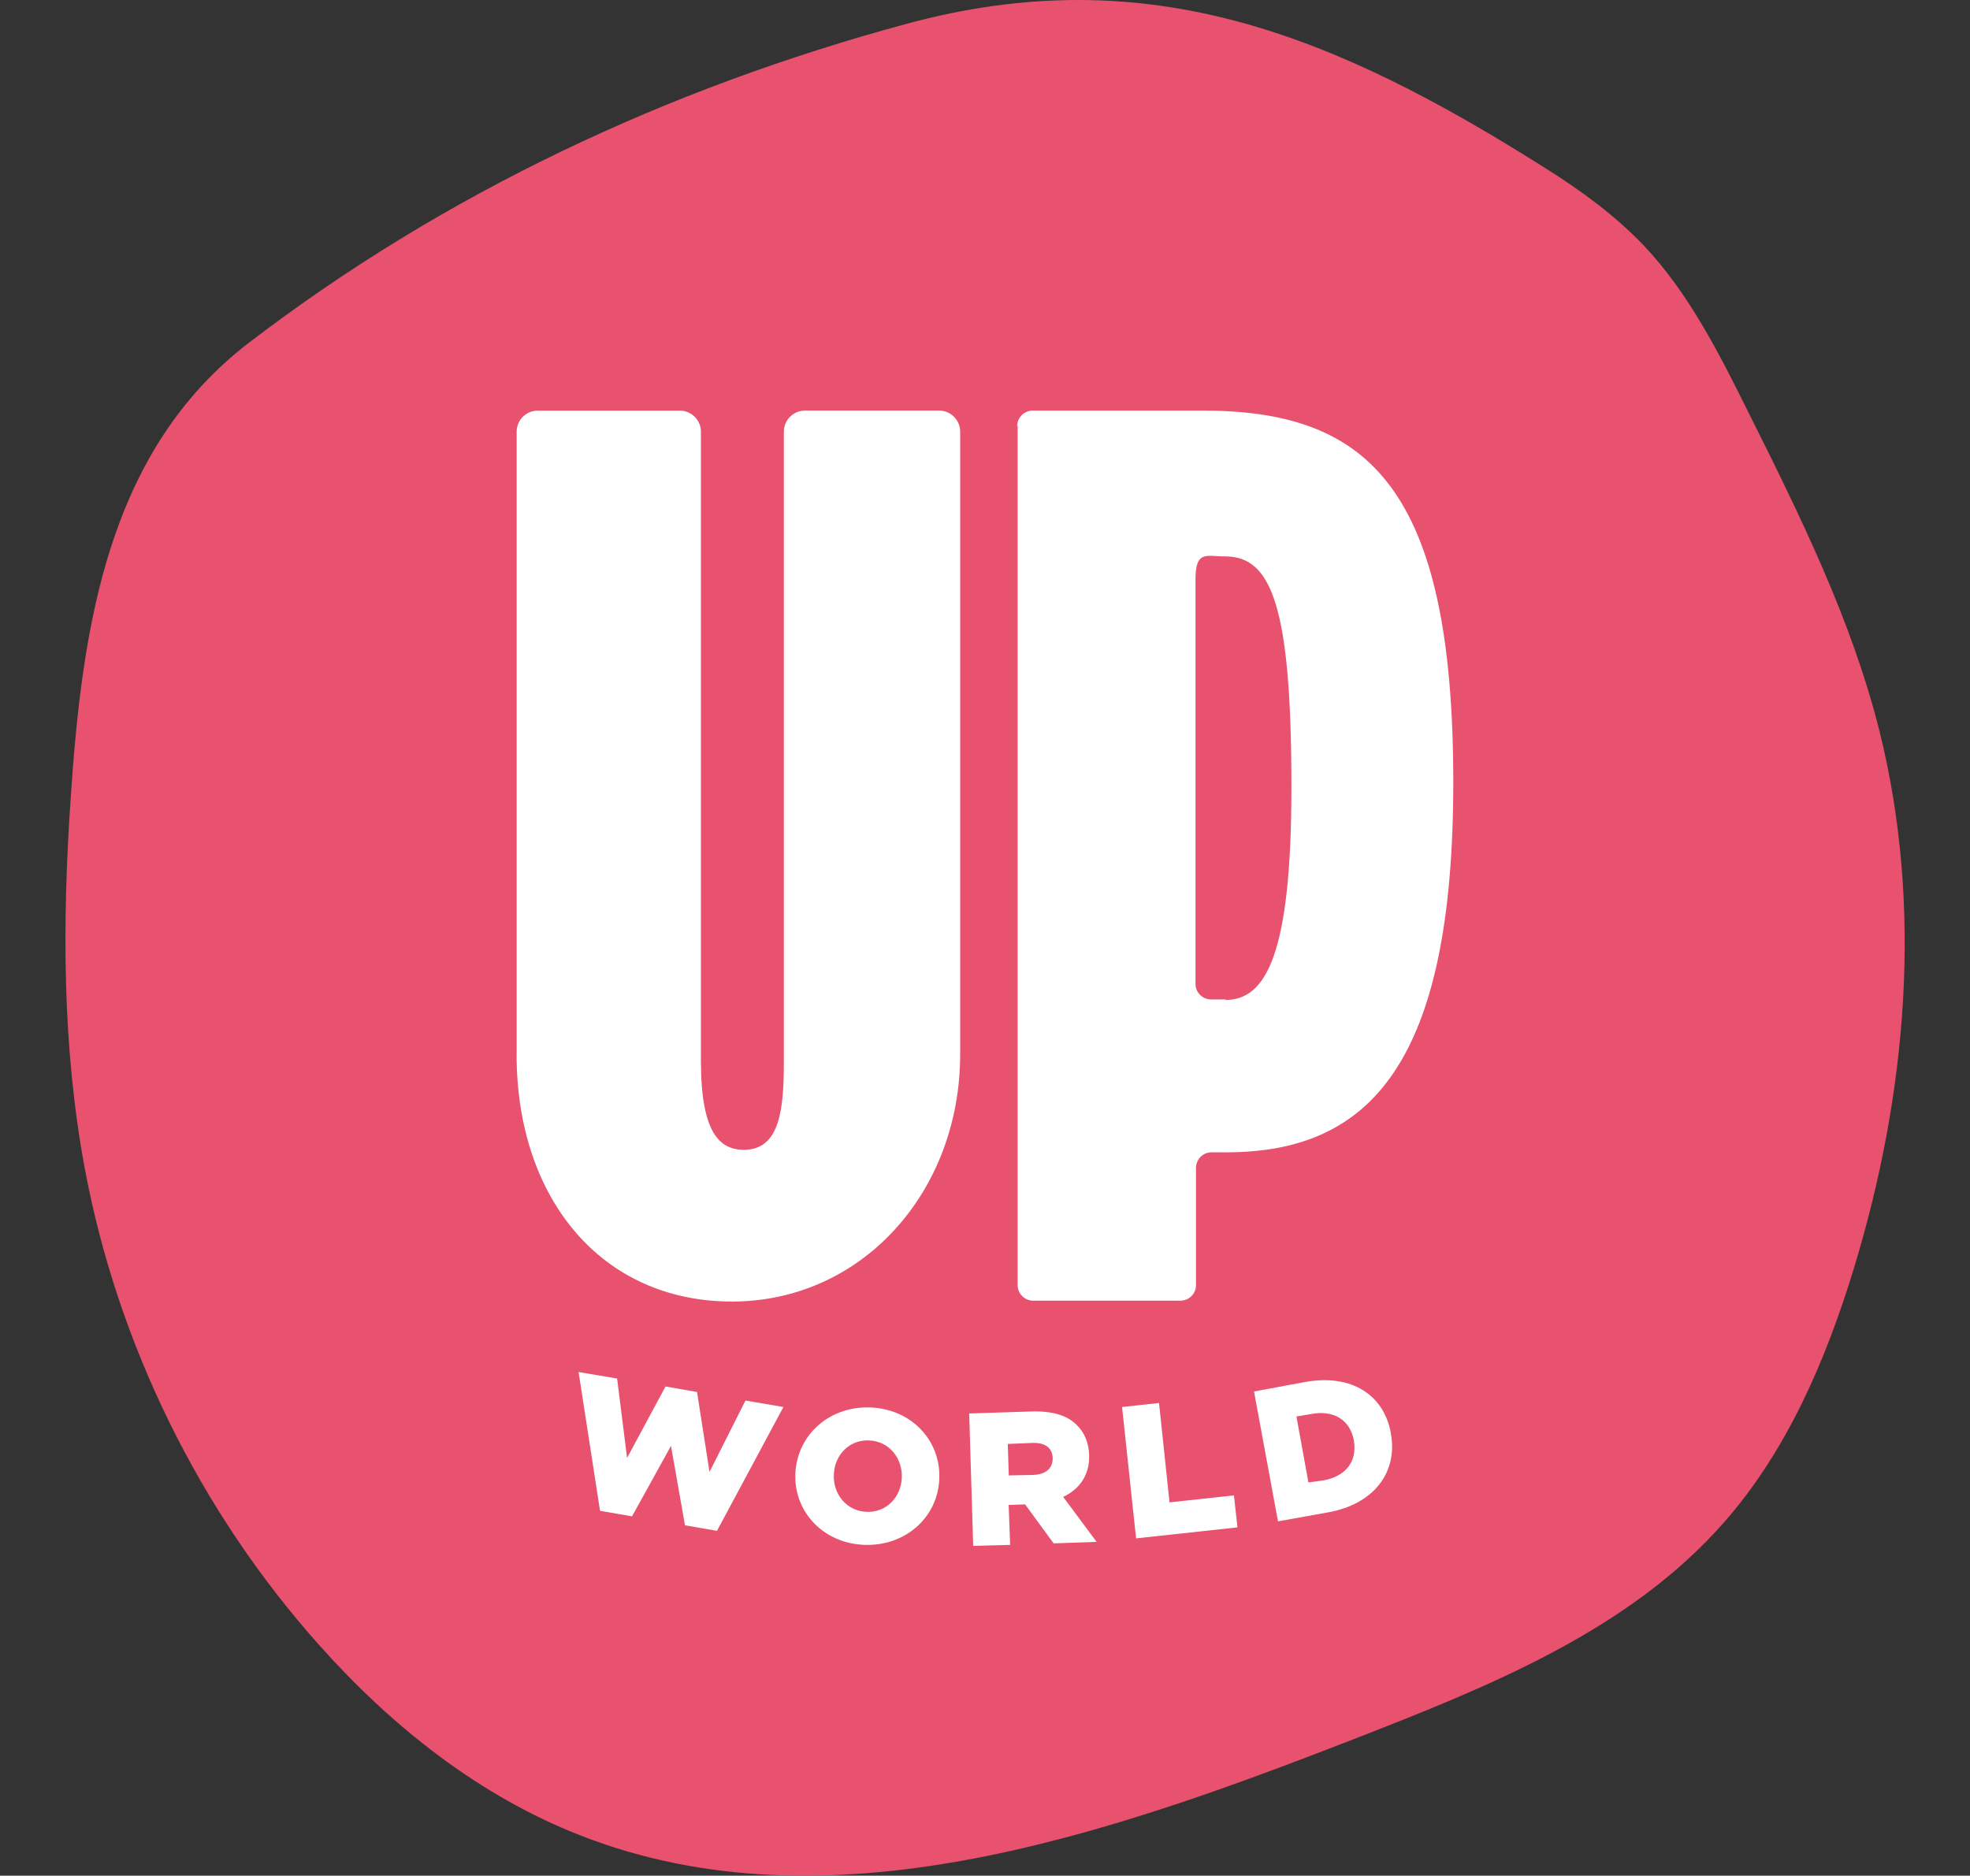
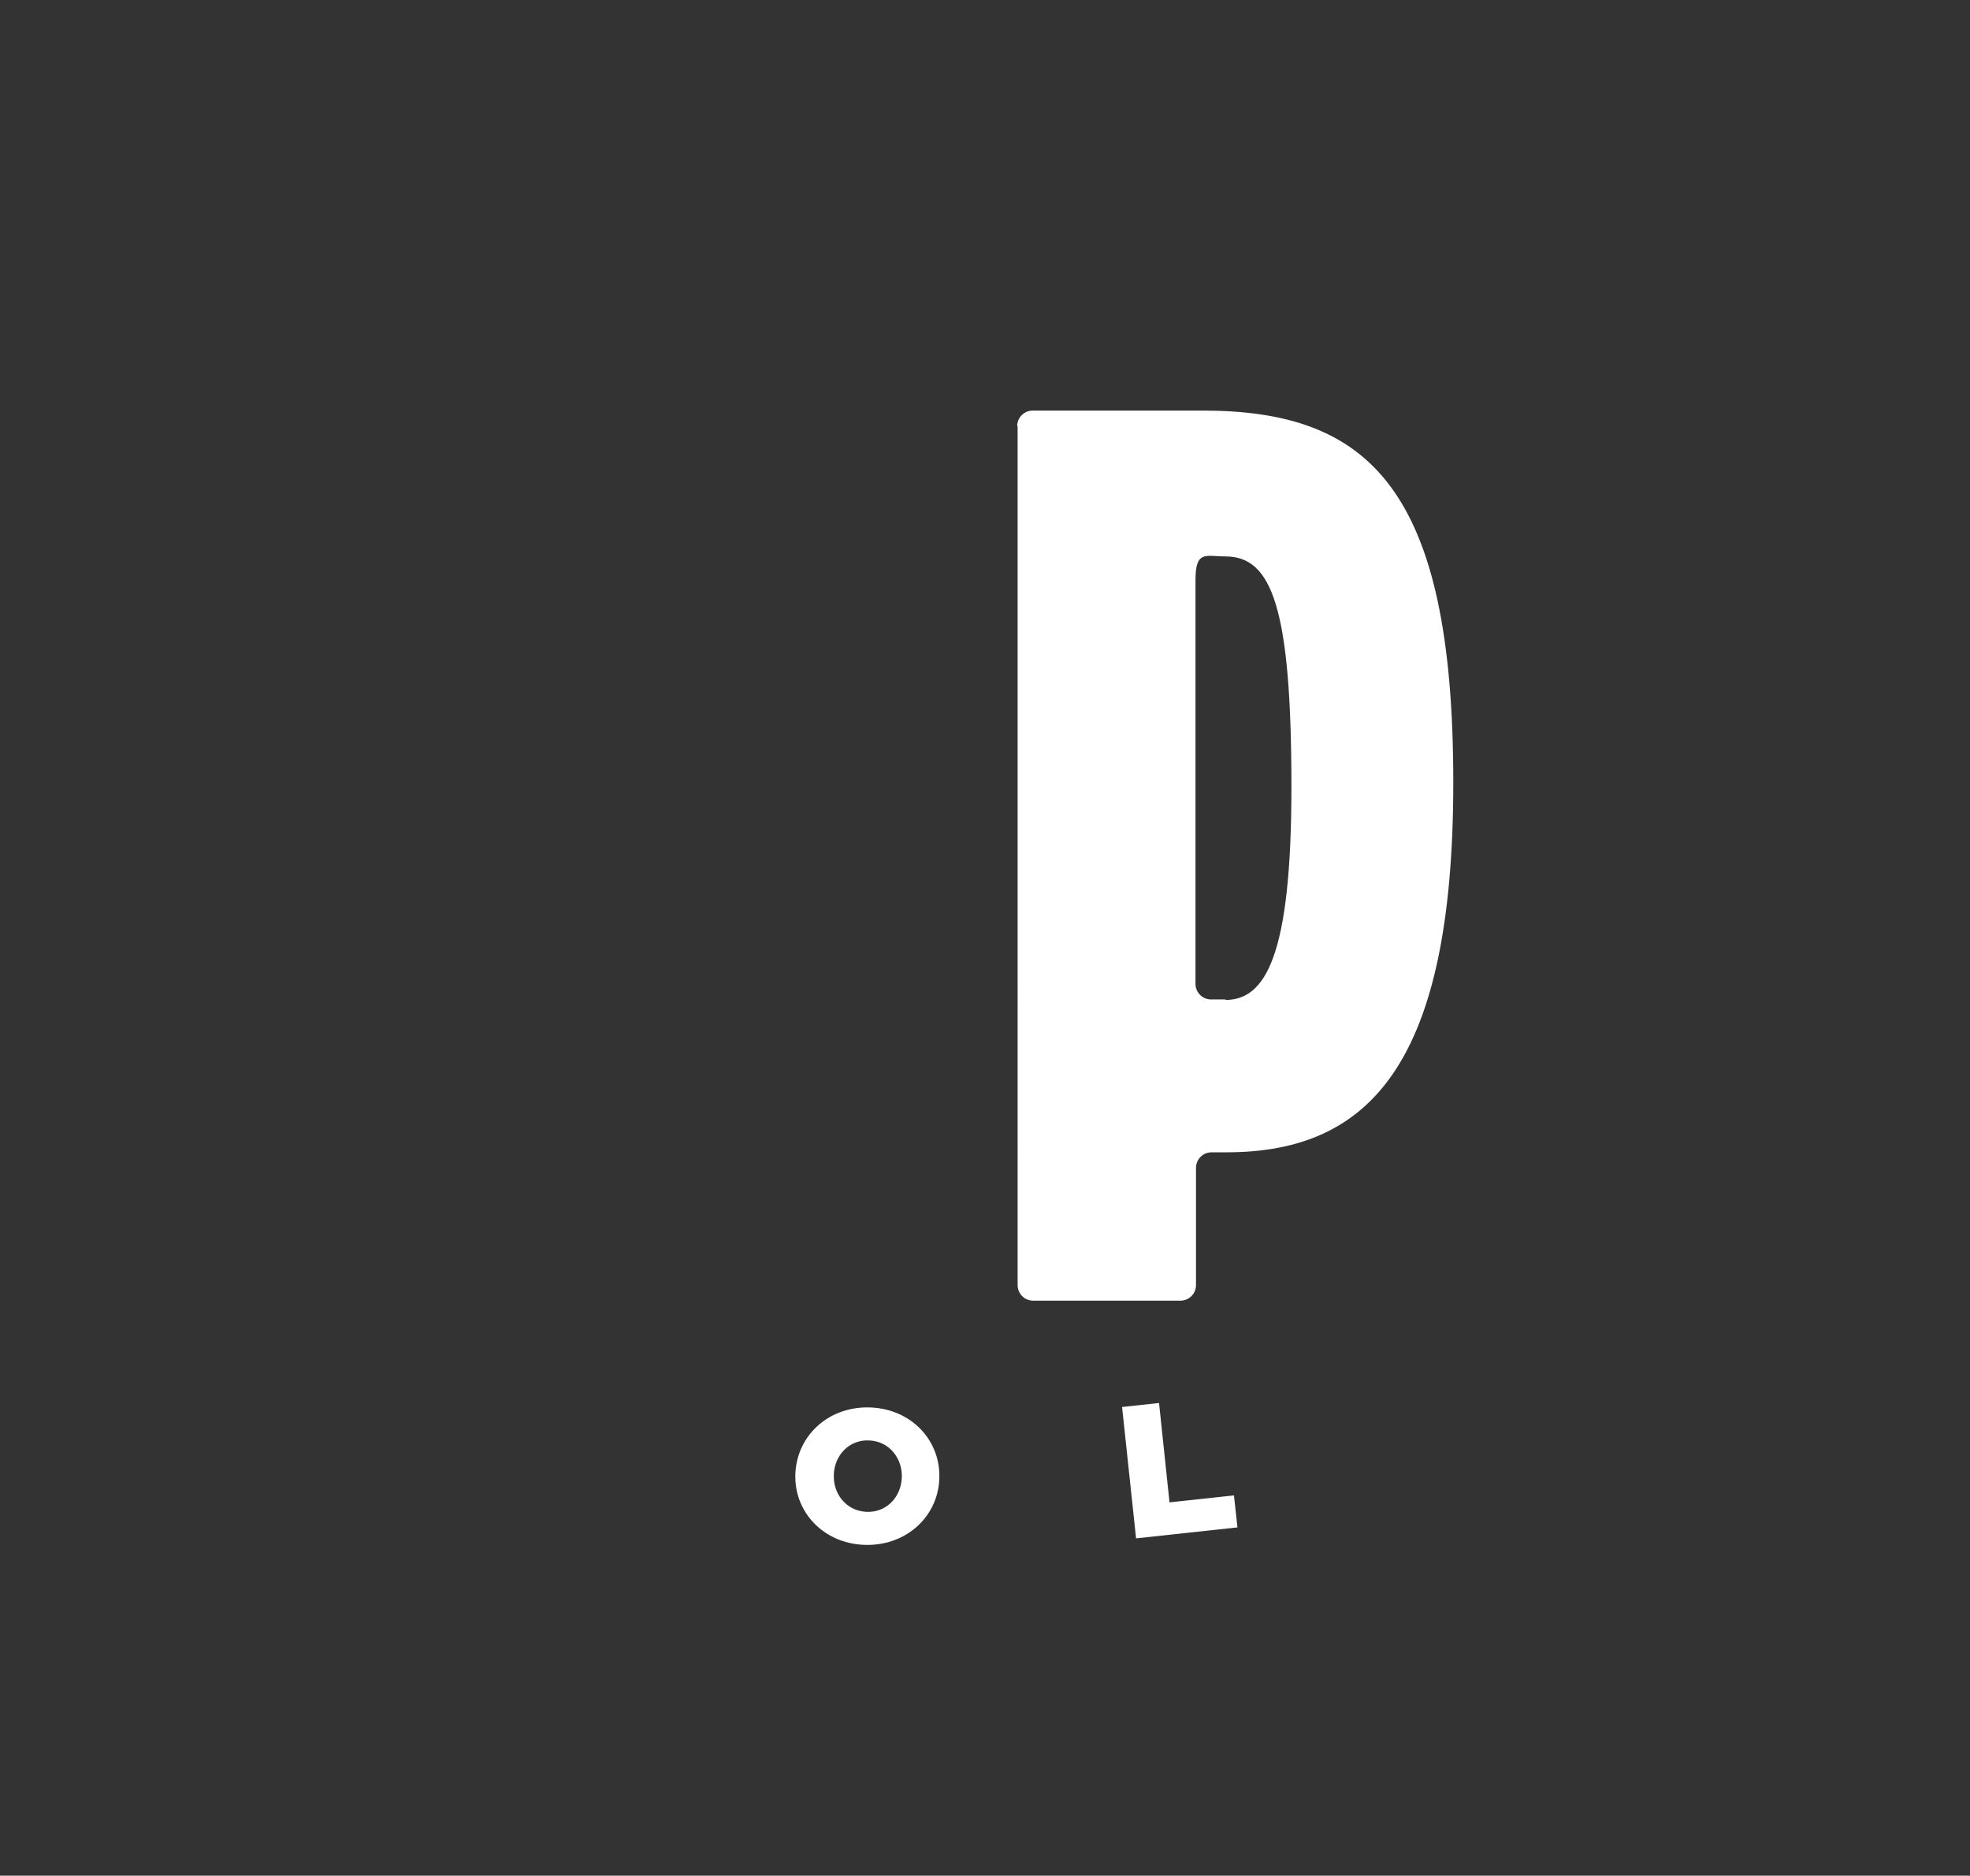
<svg xmlns="http://www.w3.org/2000/svg" id="Layer_1" viewBox="0 0 314 299">
  <rect x="0" y="0" width="314" height="299" fill="#333333" stroke="none" />
  <defs>
    <style>.cls-1{fill:#fff;}.cls-2{fill:#e8526e;}</style>
  </defs>
-   <path class="cls-2" d="M246.37,26.84C212.77,5.58,182.99-6.68,144.38,3.83c-37.9,10.27-73.49,26.91-104.7,50.8-22.53,17.28-26.59,45.22-28.42,72.69-1.35,19.67-1.35,39.49,2.23,58.84,5.25,28.11,18.31,54.7,37.34,76.03,11.54,12.98,25.56,24.12,41.72,30.41,39.49,15.45,83.68,0,123.25-15.37,21.42-8.36,43.71-17.2,58.92-34.47,10.11-11.46,16.32-25.96,20.78-40.6,8.44-27.71,11.07-57.56,4.06-85.67-4.46-17.75-12.66-34.31-20.86-50.72-4.7-9.47-9.55-19.11-16.8-26.75-4.62-4.78-9.95-8.68-15.53-12.18" />
-   <path class="cls-1" d="M82.35,168.08v-99.28c.01-1.84,1.5-3.33,3.34-3.34h22.69c1.84.01,3.33,1.5,3.34,3.34v100.32c0,11.54,3.03,14.17,6.85,14.17,5.81,0,6.37-6.61,6.37-14.17v-100.32c0-1.84,1.5-3.33,3.34-3.35h21.42c1.84.01,3.33,1.5,3.34,3.34v99.28c0,21.97-15.68,39.41-36.38,39.41s-34.32-16.32-34.32-39.41" />
  <path class="cls-1" d="M162.13,67.92c0-1.35,1.11-2.47,2.47-2.47h27.07c26.35,0,39.97,12.18,39.97,59.24,0,44.59-13.14,59-36.15,59h-2.39c-1.36,0-2.46,1.11-2.47,2.47v18.71c0,1.36-1.11,2.46-2.47,2.47h-23.49c-1.36,0-2.46-1.11-2.47-2.47V67.92h-.08ZM195.33,159.4c6.37,0,10.51-7.01,10.51-33.92,0-28.58-3.11-36.78-10.51-36.78-3.11,0-4.78-1.04-4.78,3.74v64.41c0,1.35,1.11,2.47,2.47,2.47h2.31v.08Z" />
-   <path class="cls-1" d="M92.23,218.72l6.13,1.03,1.59,12.66,6.13-11.39,5.02.88,1.99,12.74,5.73-11.38,6.05,1.03-10.59,19.74-5.1-.88-2.23-12.66-6.21,11.23-5.1-.88-3.42-22.13Z" />
  <path class="cls-1" d="M126.78,234.8c.32-6.13,5.49-10.75,12.1-10.43,6.53.32,11.15,5.41,10.83,11.46v.08c-.32,6.05-5.49,10.67-12.1,10.35-6.53-.32-11.15-5.41-10.83-11.46M143.74,235.67c.16-3.11-1.91-5.89-5.18-6.05-3.18-.16-5.49,2.31-5.65,5.33v.08c-.16,3.03,1.91,5.81,5.17,5.97,3.18.16,5.49-2.31,5.65-5.33" />
-   <path class="cls-1" d="M154.49,225.32l10.03-.32c3.26-.08,5.57.64,7.01,2.07,1.27,1.19,1.99,2.79,2.07,4.86v.08c.08,3.18-1.59,5.41-4.14,6.61l5.33,7.17-6.85.24-4.54-6.21h-.08l-2.55.08.24,6.37-5.89.16-.64-21.1ZM164.68,235.12c1.99-.08,3.11-1.03,3.11-2.63v-.08c-.08-1.67-1.27-2.47-3.26-2.39l-3.9.16.16,5.02,3.9-.08Z" />
  <path class="cls-1" d="M178.85,224.29l5.89-.64,1.67,15.84,10.27-1.11.56,5.1-16.16,1.75-2.23-20.94Z" />
-   <path class="cls-1" d="M199.87,221.82l8.12-1.51c7.48-1.35,12.58,2.07,13.7,8.12v.08c1.11,5.97-2.47,11.23-10.03,12.58l-7.96,1.43-3.82-20.7ZM210.94,235.99c3.5-.64,5.41-2.95,4.86-6.29v-.08c-.64-3.34-3.26-4.86-6.77-4.22l-2.39.4,1.91,10.51,2.39-.32Z" />
</svg>